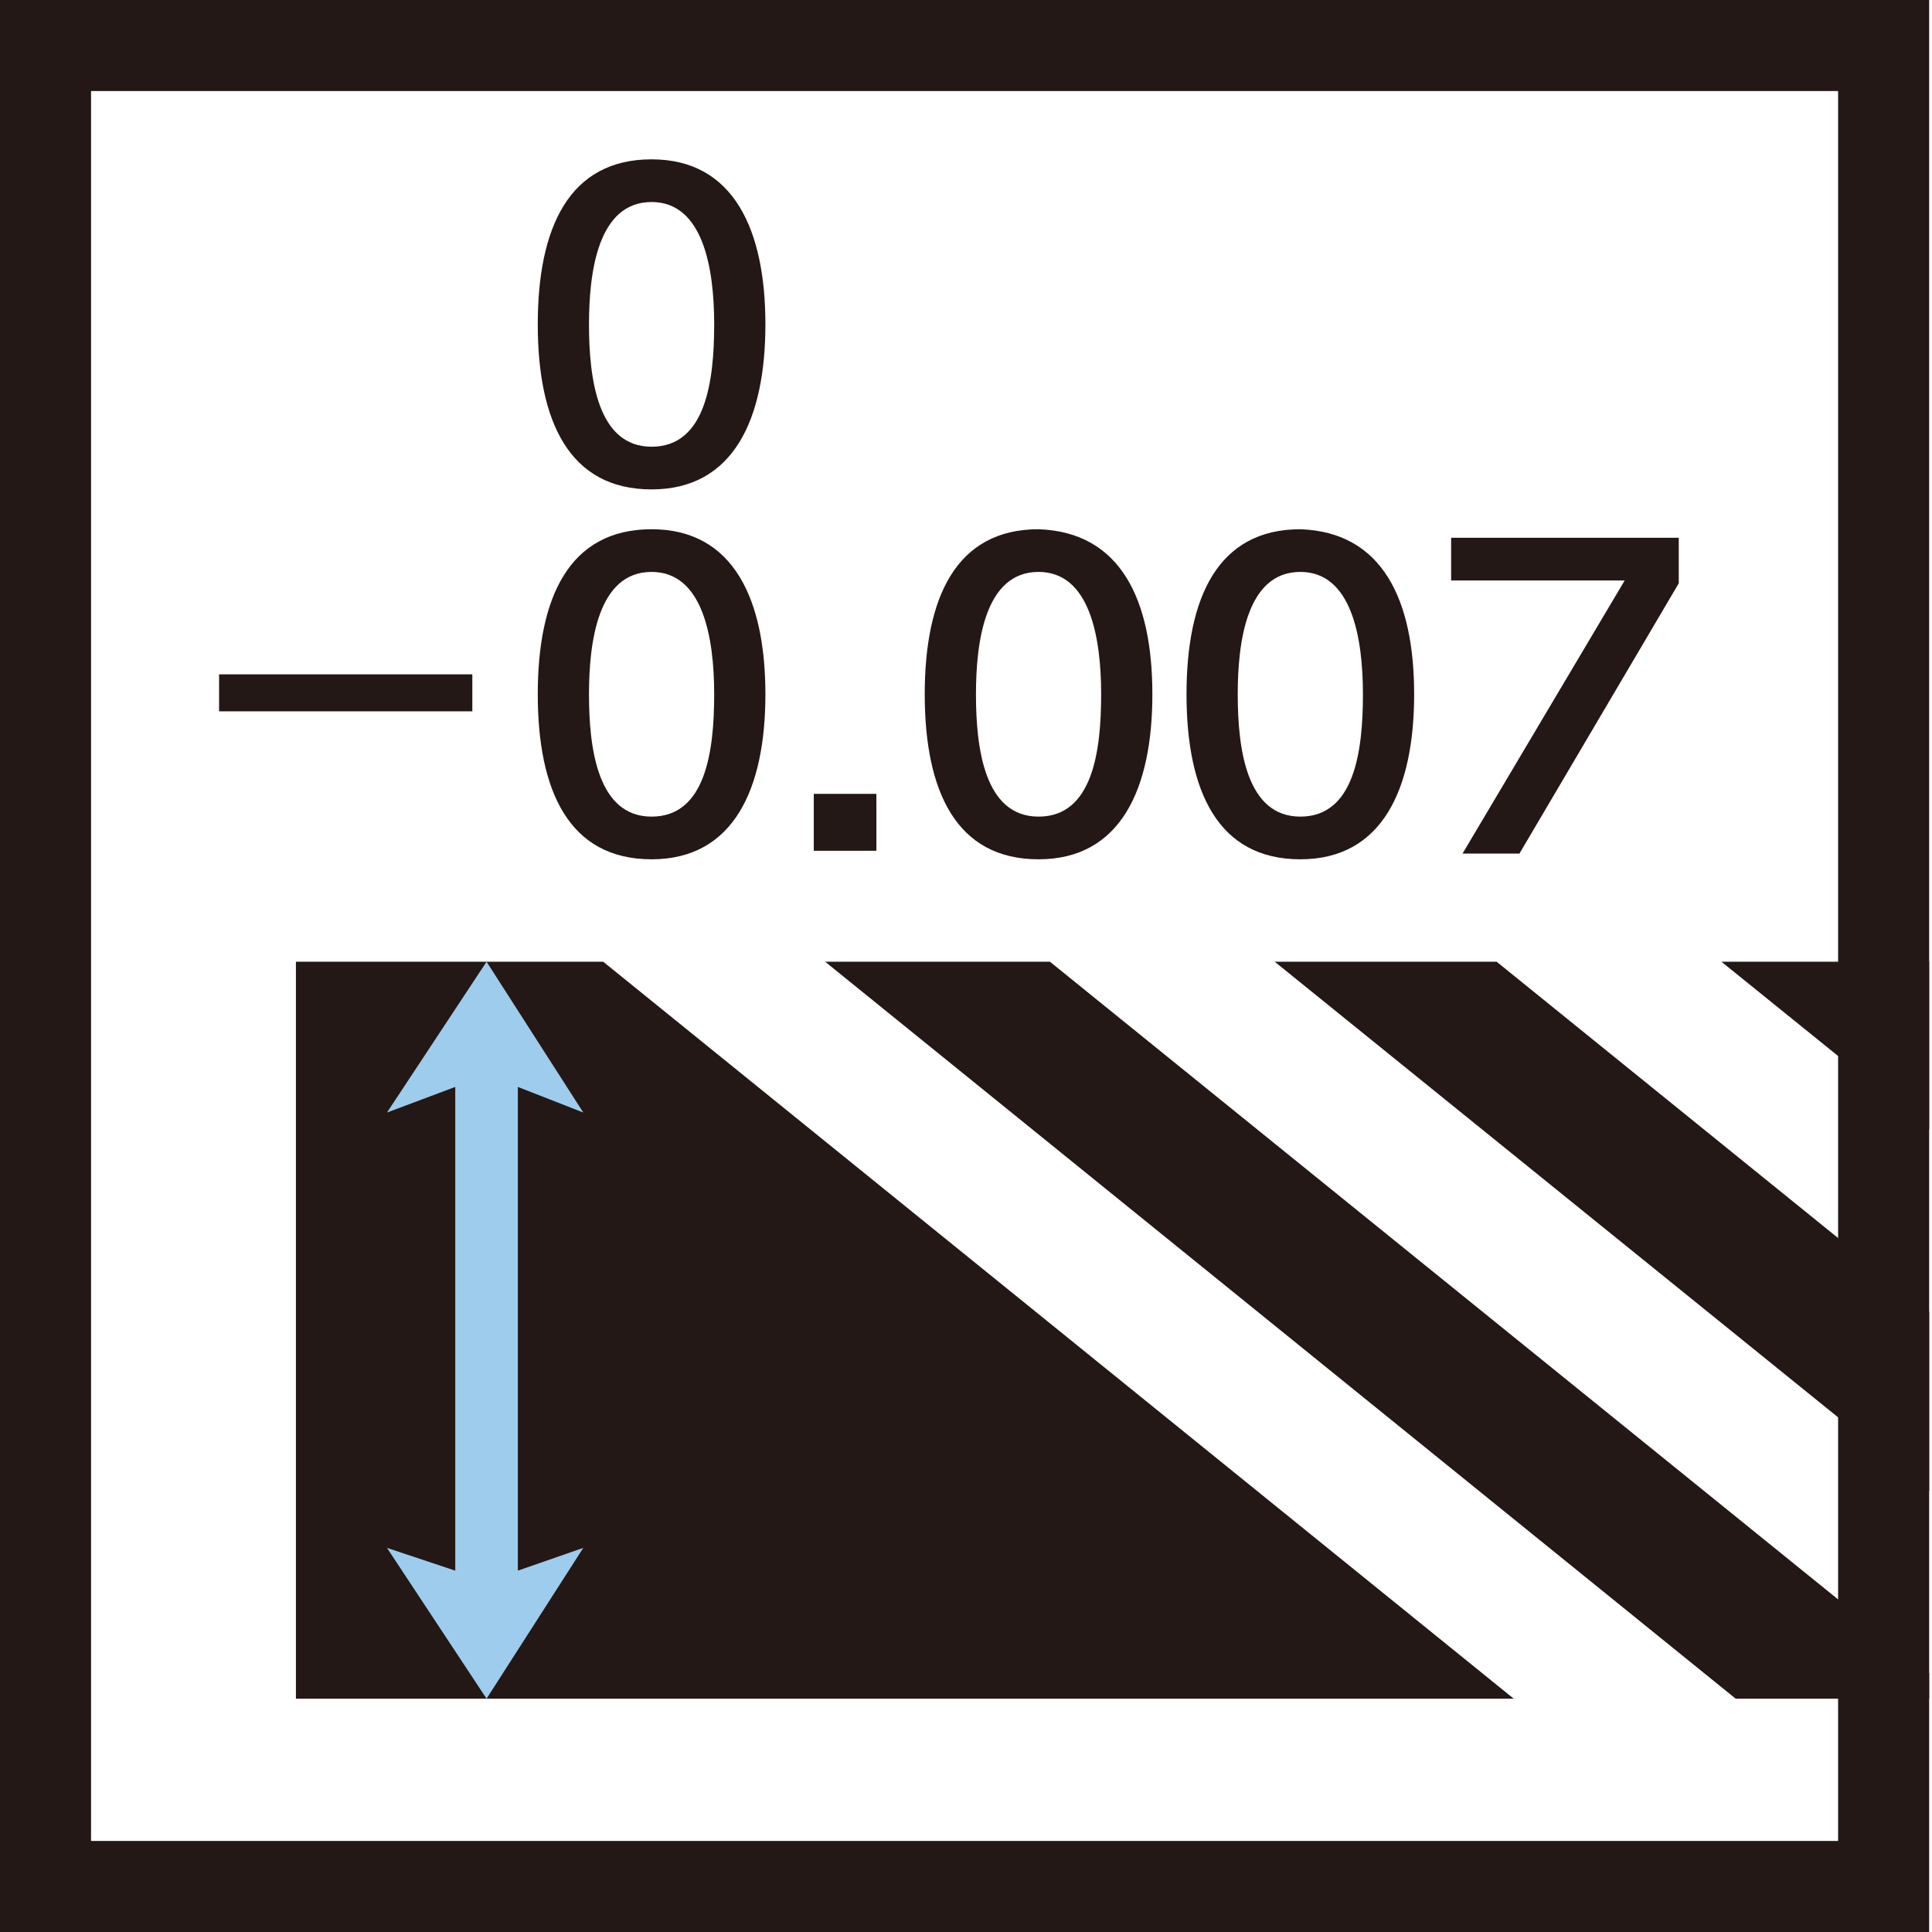
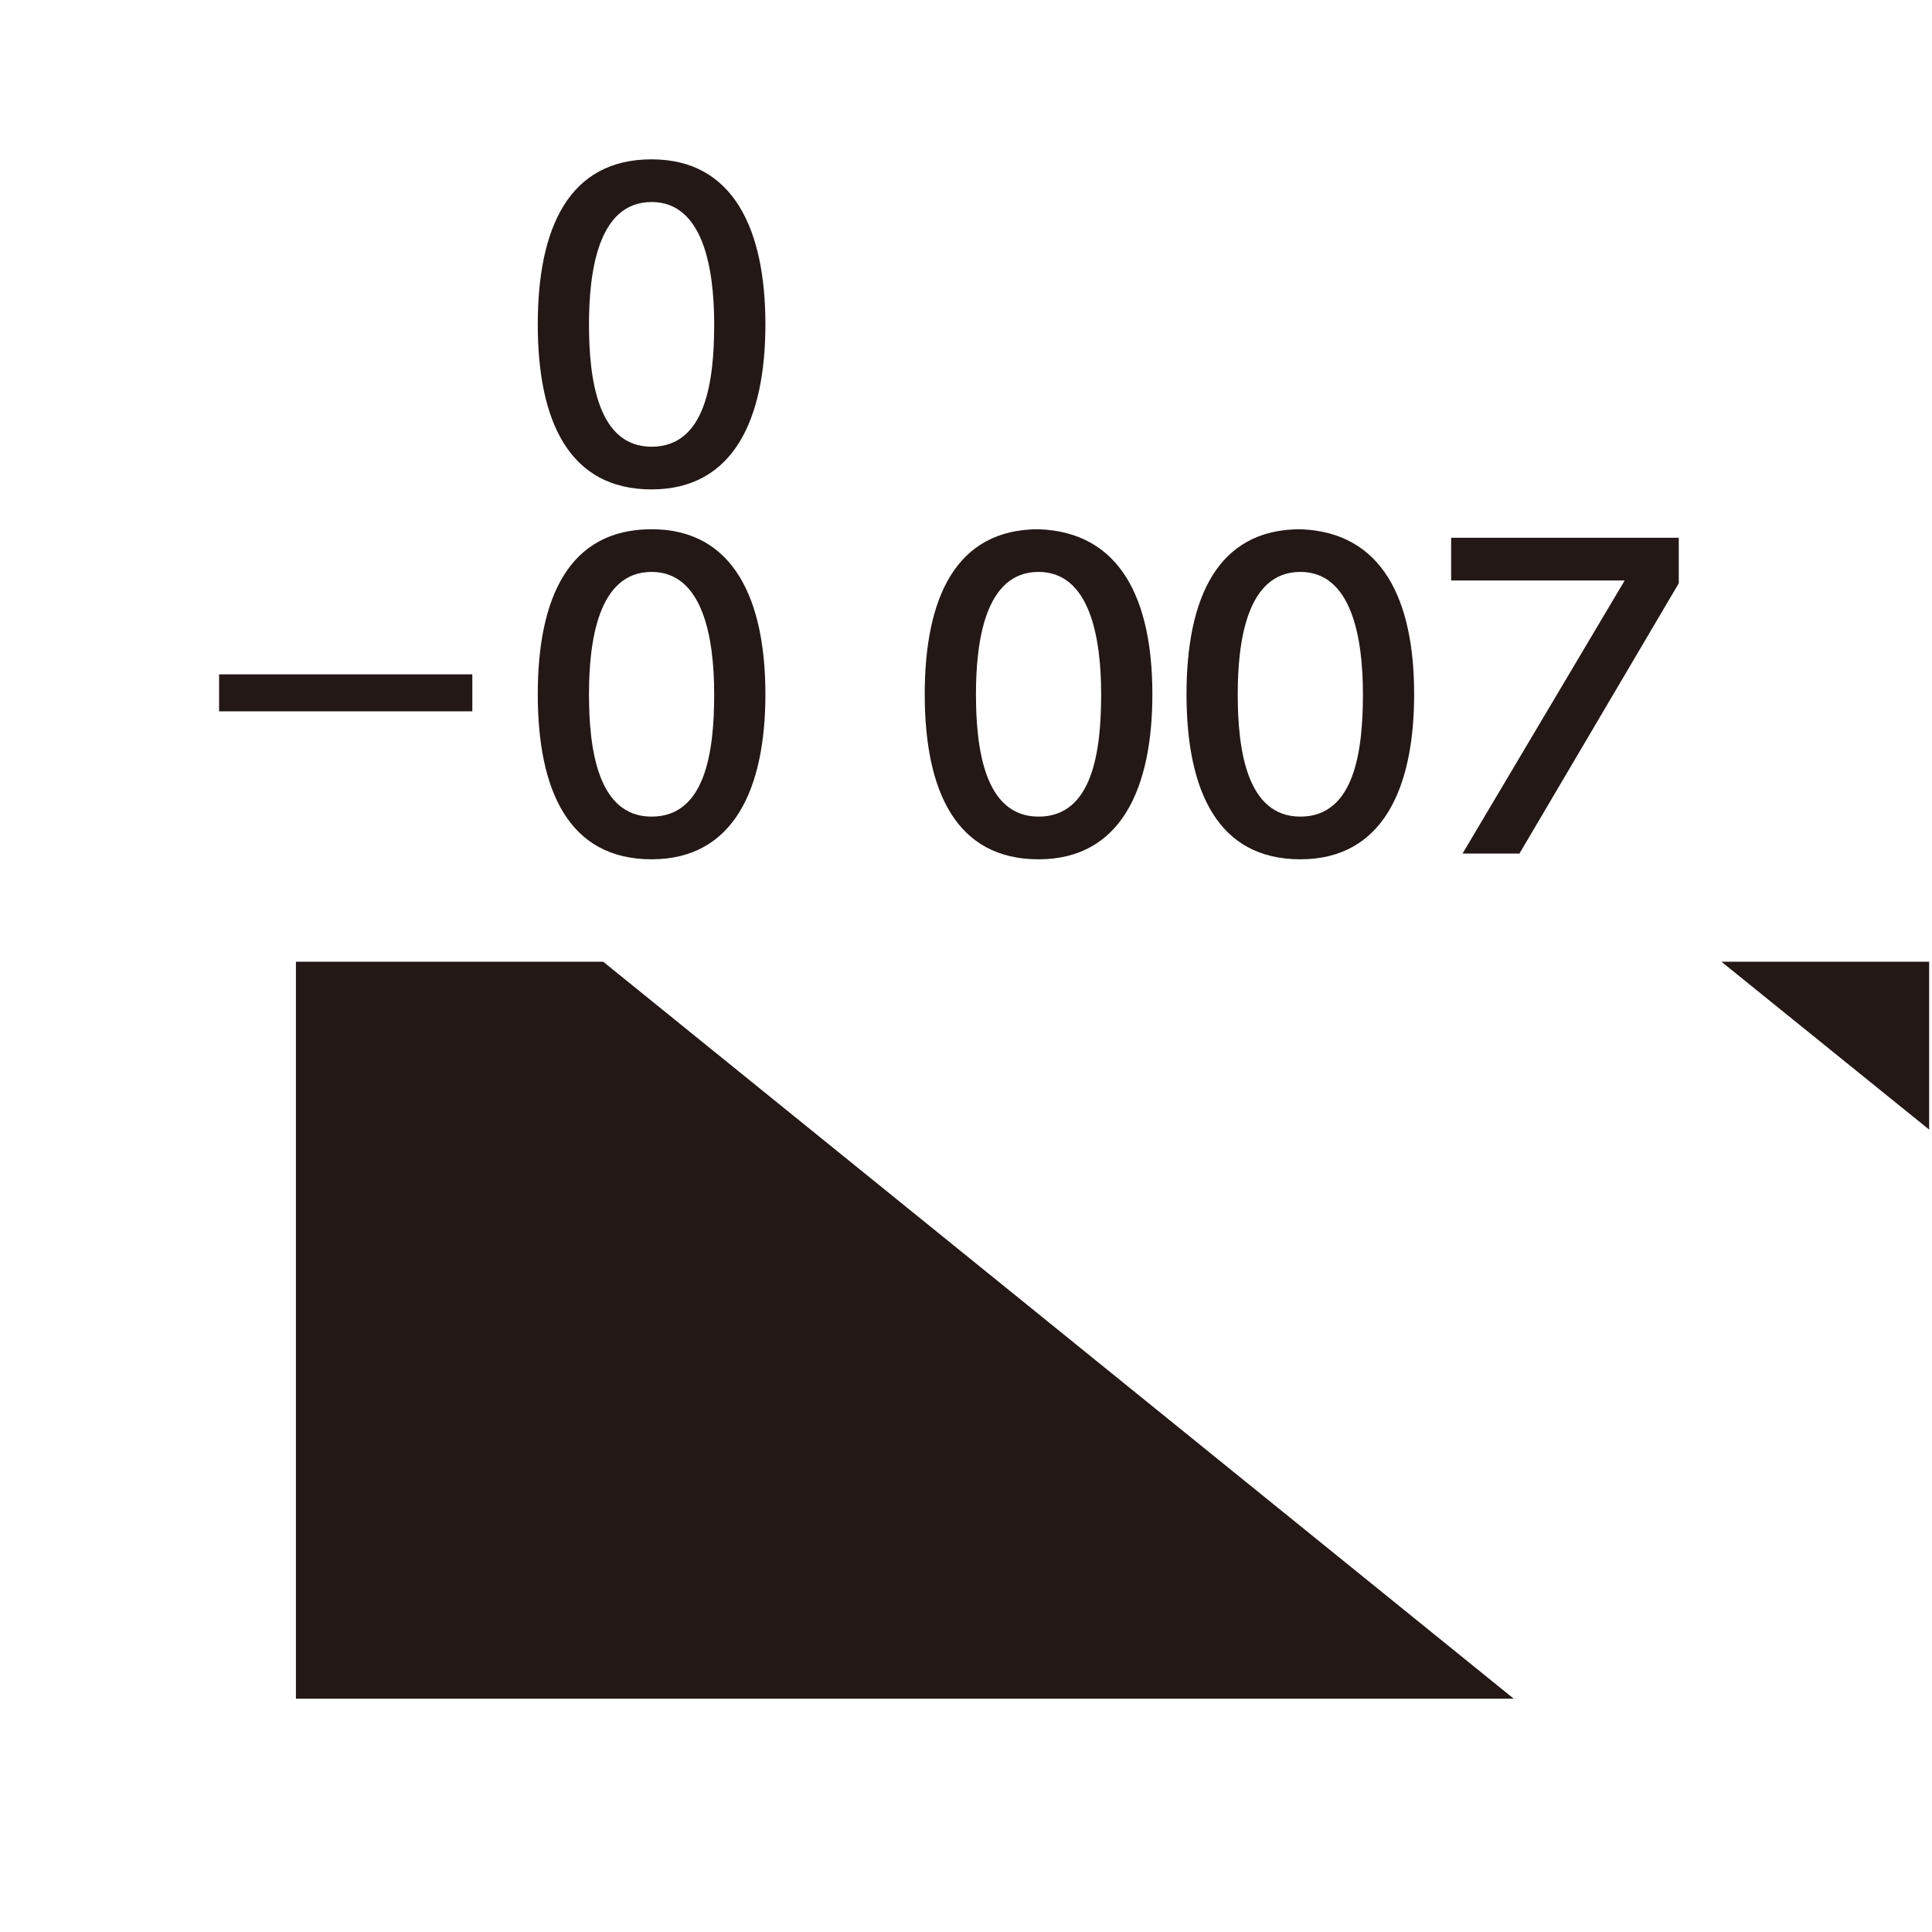
<svg xmlns="http://www.w3.org/2000/svg" version="1.1" id="レイヤー_1" x="0px" y="0px" viewBox="0 0 67.9 67.9" style="enable-background:new 0 0 67.9 67.9;" xml:space="preserve">
  <style type="text/css">
	.st0{fill:#231815;}
	.st1{fill:none;}
	.st2{fill:#9ECCED;}
</style>
  <g>
    <g>
      <g>
-         <path class="st0" d="M64.6,3.2v61.5H3.2V3.2H64.6 M67.8,0H0v67.9h67.8V0L67.8,0z" />
-       </g>
+         </g>
      <rect class="st1" width="67.8" height="67.9" />
    </g>
    <g>
      <path class="st0" d="M26.9,11.4c0,3.3-1.1,5.8-4,5.8s-4-2.4-4-5.8c0-3.4,1.1-5.8,4-5.8S26.9,8.1,26.9,11.4z M20.7,11.4    c0,1.9,0.3,4.3,2.2,4.3c1.9,0,2.2-2.3,2.2-4.3c0-2-0.4-4.3-2.2-4.3C21,7.1,20.7,9.6,20.7,11.4z" />
      <path class="st0" d="M16.6,23.8V25H7.7v-1.3H16.6z" />
      <path class="st0" d="M26.9,24.4c0,3.3-1.1,5.8-4,5.8s-4-2.4-4-5.8c0-3.4,1.1-5.8,4-5.8S26.9,21.1,26.9,24.4z M20.7,24.4    c0,1.9,0.3,4.3,2.2,4.3c1.9,0,2.2-2.3,2.2-4.3c0-2-0.4-4.3-2.2-4.3C21,20.1,20.7,22.6,20.7,24.4z" />
-       <path class="st0" d="M30.8,27.9v2h-2.2v-2H30.8z" />
+       <path class="st0" d="M30.8,27.9v2h-2.2H30.8z" />
      <path class="st0" d="M40.5,24.4c0,3.3-1.1,5.8-4,5.8c-2.9,0-4-2.4-4-5.8c0-3.4,1.1-5.8,4-5.8C39.4,18.7,40.5,21.1,40.5,24.4z     M34.3,24.4c0,1.9,0.3,4.3,2.2,4.3c1.9,0,2.2-2.3,2.2-4.3c0-2-0.4-4.3-2.2-4.3C34.6,20.1,34.3,22.6,34.3,24.4z" />
      <path class="st0" d="M49.7,24.4c0,3.3-1.1,5.8-4,5.8c-2.9,0-4-2.4-4-5.8c0-3.4,1.1-5.8,4-5.8C48.6,18.7,49.7,21.1,49.7,24.4z     M43.5,24.4c0,1.9,0.3,4.3,2.2,4.3c1.9,0,2.2-2.3,2.2-4.3c0-2-0.4-4.3-2.2-4.3C43.8,20.1,43.5,22.6,43.5,24.4z" />
      <path class="st0" d="M59,18.9v1.6l-5.6,9.5h-2l5.7-9.6H51v-1.5H59z" />
    </g>
    <g>
-       <polygon class="st0" points="67.8,52.4 67.8,46.1 52.6,33.8 44.8,33.8   " />
      <polygon class="st0" points="67.8,39.7 67.8,33.8 60.5,33.8   " />
      <polygon class="st0" points="21.2,33.8 10.4,33.8 10.4,59.7 53.2,59.7   " />
-       <polygon class="st0" points="36.9,33.8 29,33.8 61,59.7 67.8,59.7 67.8,58.8   " />
    </g>
-     <polygon class="st2" points="18.2,38.2 20.5,39.1 17.1,33.8 13.6,39.1 16,38.2 16,55.2 13.6,54.4 17.1,59.7 20.5,54.4 18.2,55.2     " />
  </g>
</svg>